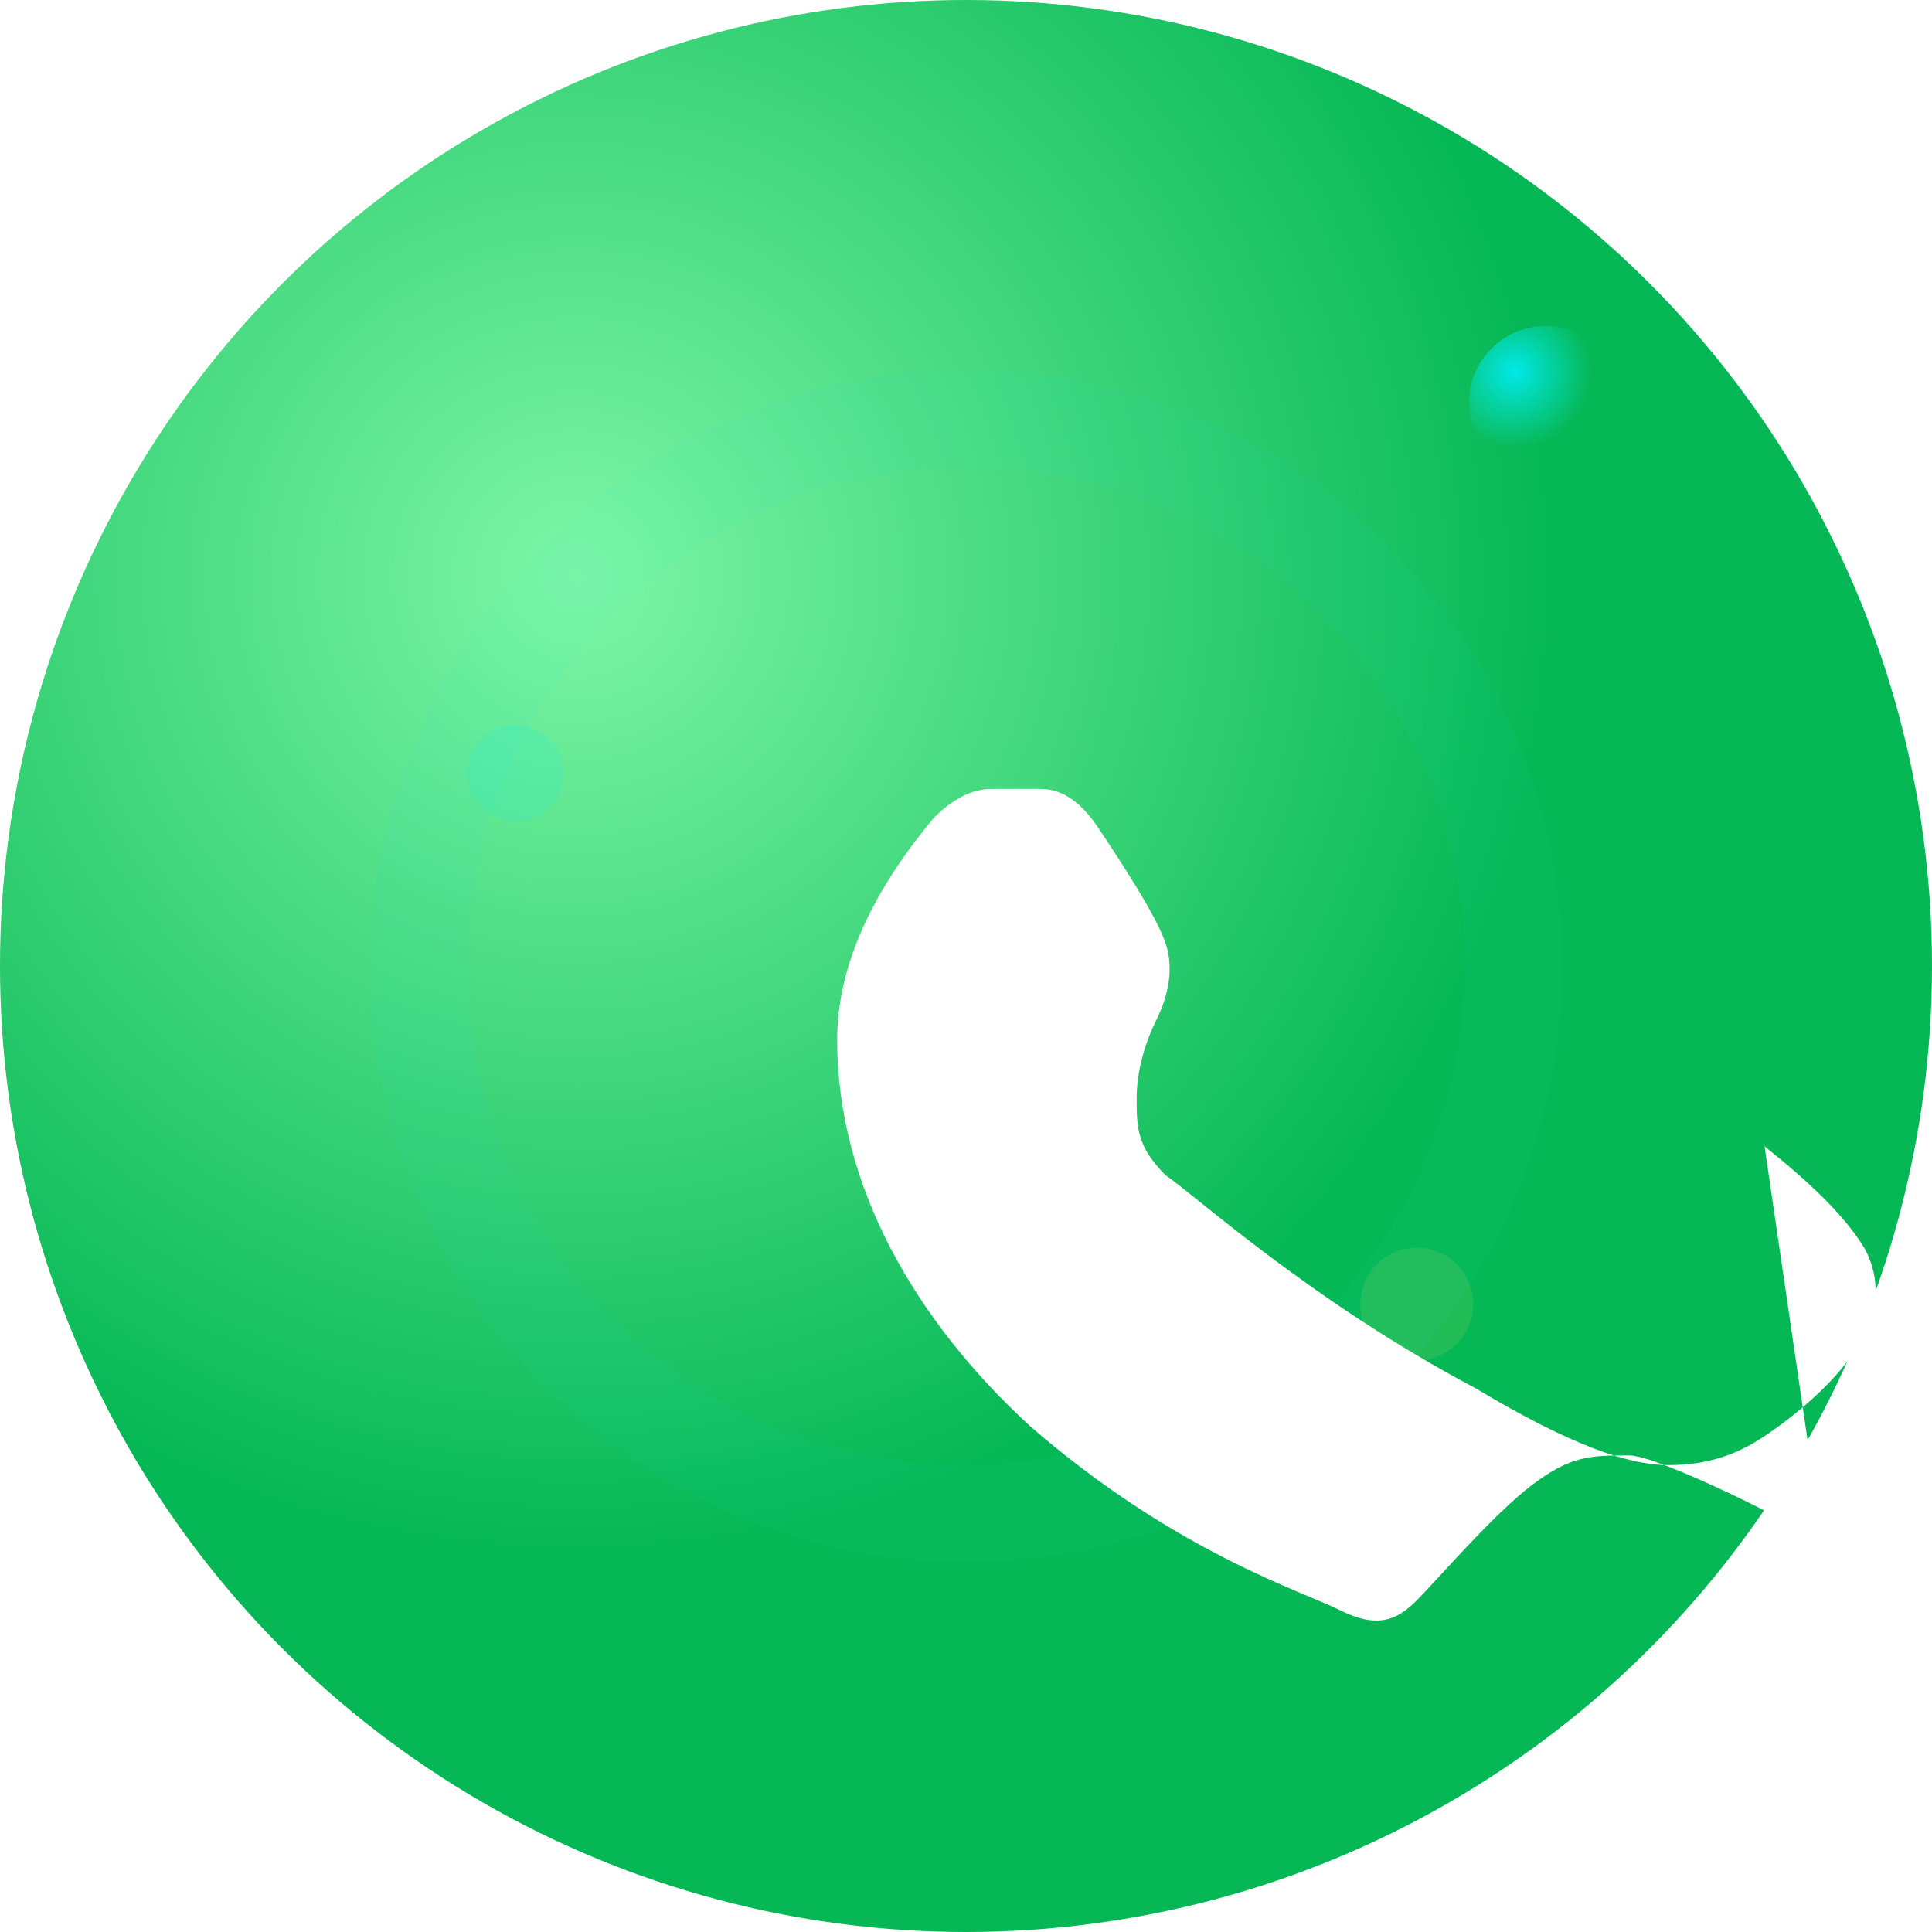
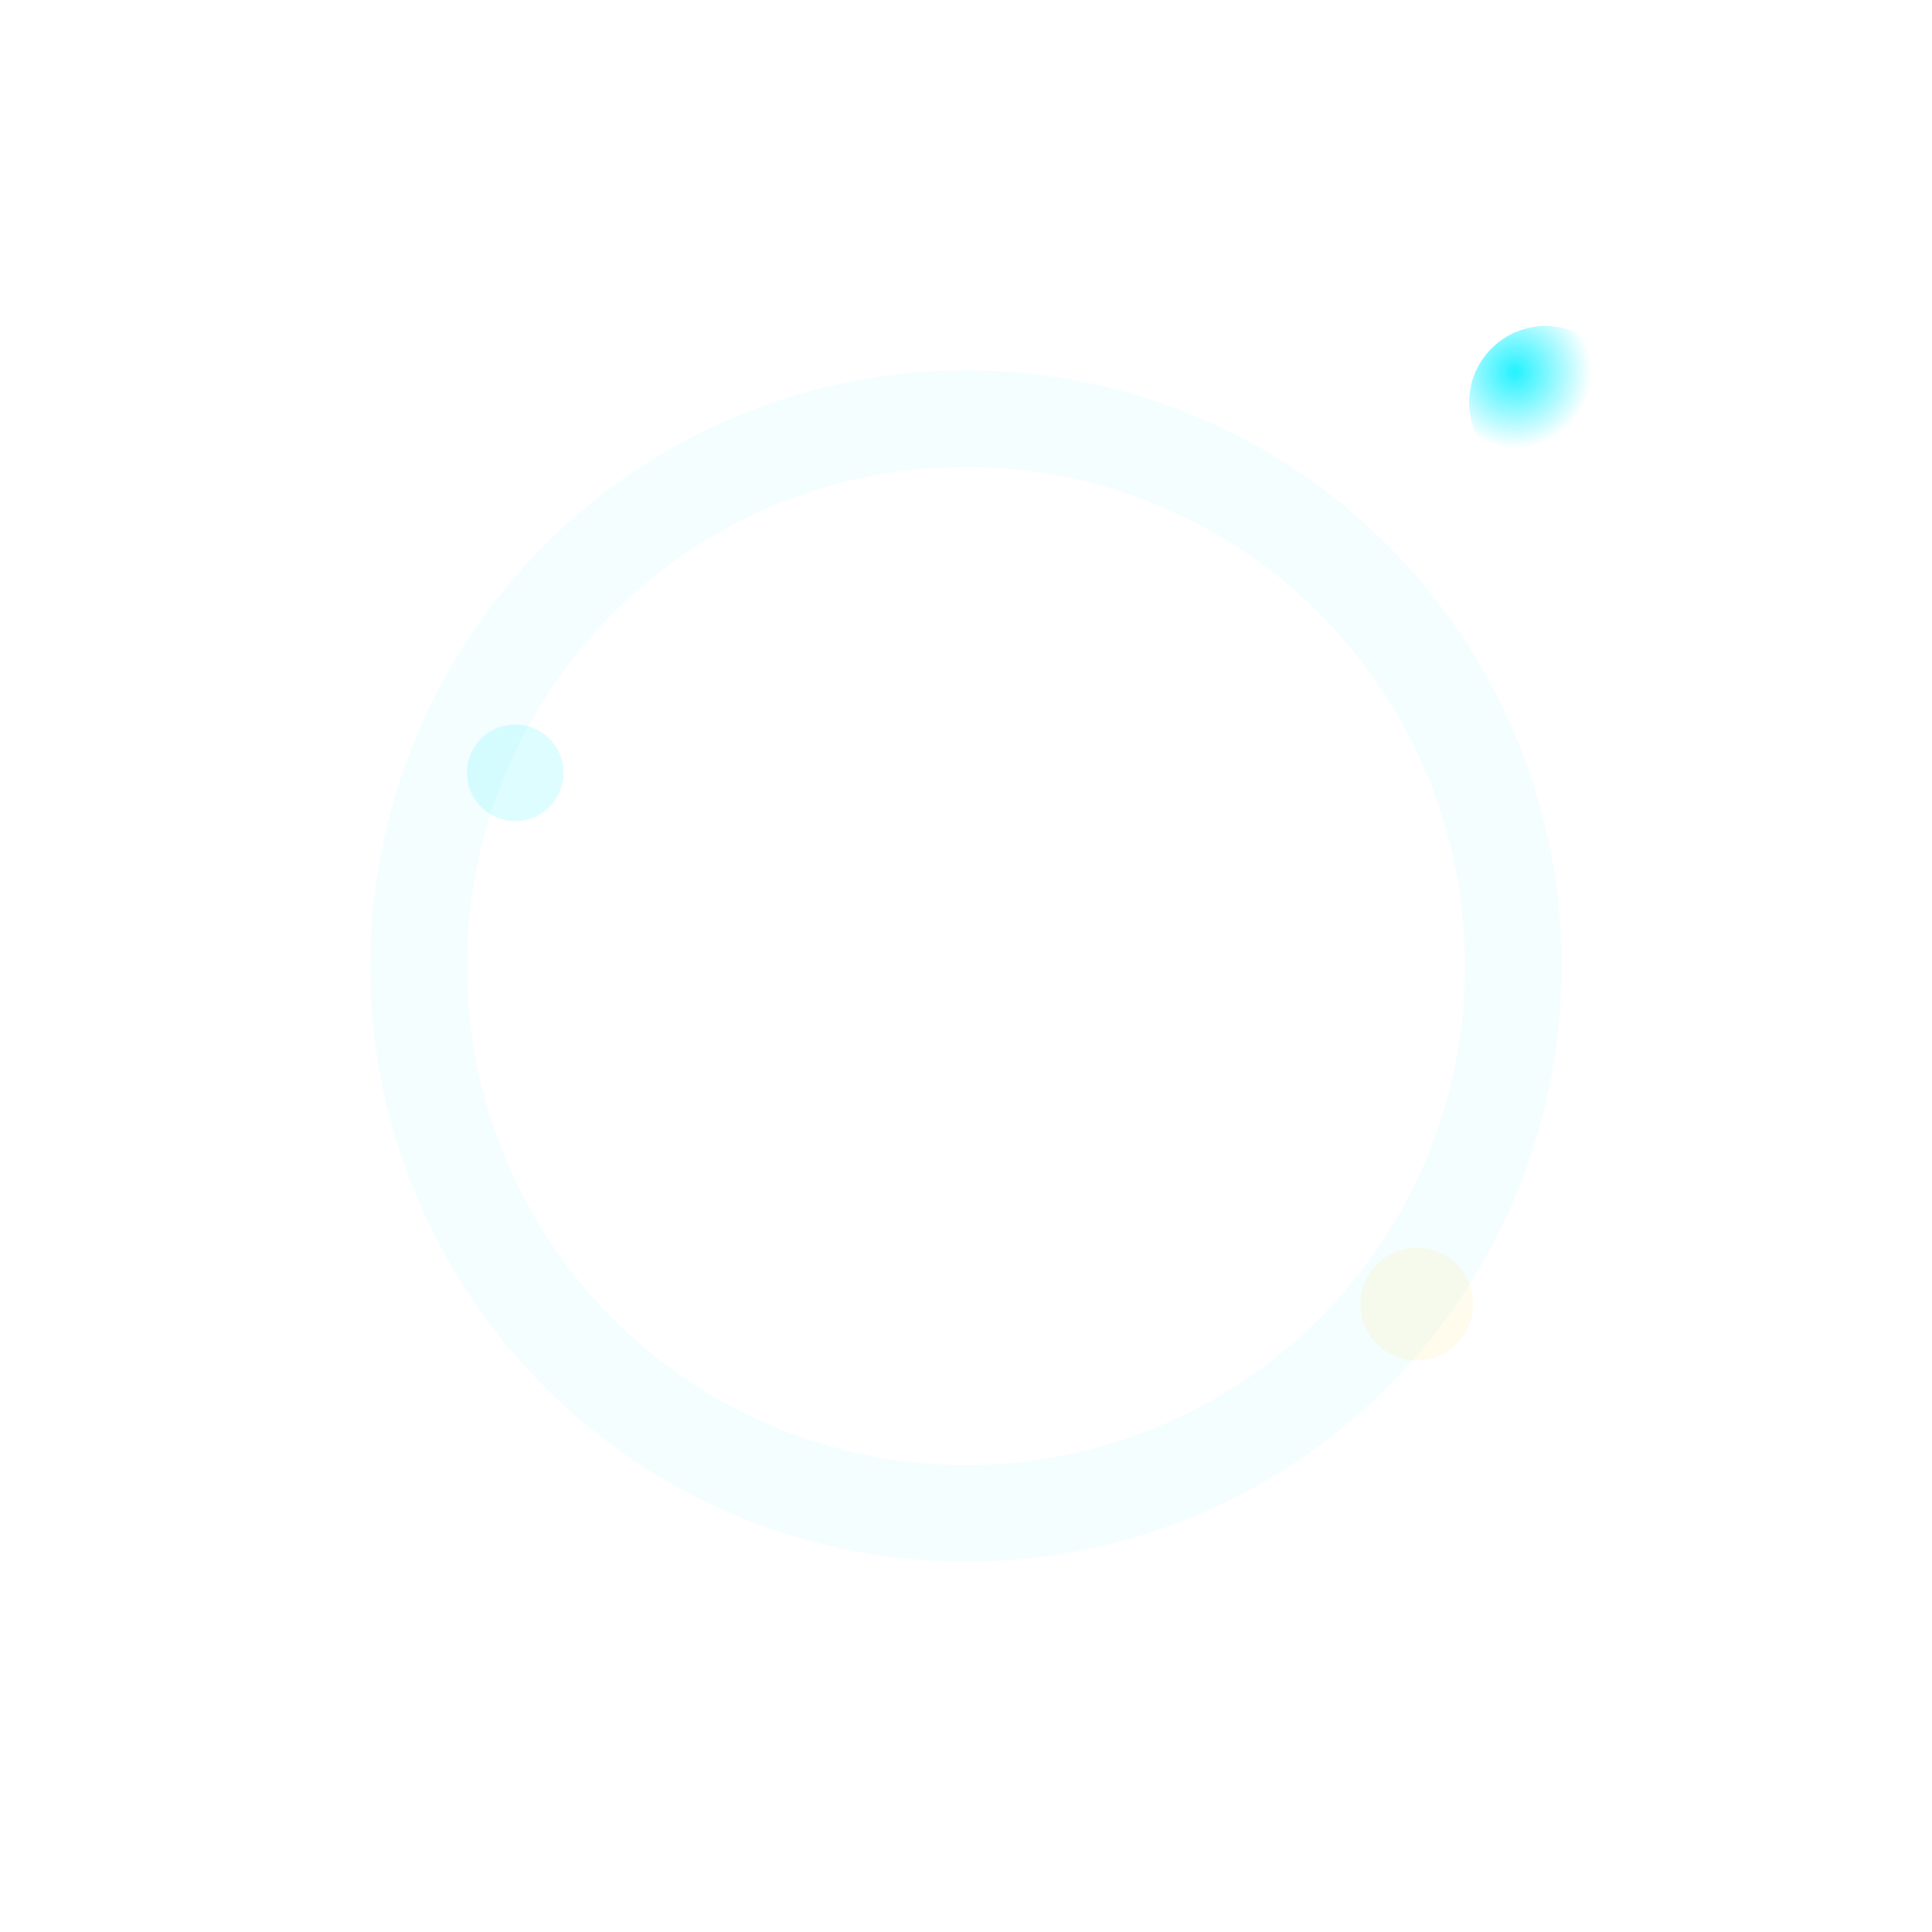
<svg xmlns="http://www.w3.org/2000/svg" width="52" height="52" viewBox="0 0 24 24" role="img" aria-labelledby="waTitle" style="overflow:visible">
  <title id="waTitle">WhatsApp — Harshit</title>
  <defs>
    <radialGradient id="WA_g" cx="30%" cy="30%">
      <stop offset="0" stop-color="#7ef6a6" />
      <stop offset="1" stop-color="#06b855" />
    </radialGradient>
    <radialGradient id="WA_cyan" cx="30%" cy="30%">
      <stop offset="0" stop-color="#00f0ff" stop-opacity="0.9" />
      <stop offset="1" stop-color="#00f0ff" stop-opacity="0" />
    </radialGradient>
    <filter id="WA_soft" x="-300%" y="-300%" width="700%" height="700%">
      <feGaussianBlur stdDeviation="2.4" result="g" />
      <feMerge>
        <feMergeNode in="g" />
        <feMergeNode in="SourceGraphic" />
      </feMerge>
    </filter>
  </defs>
-   <circle cx="12" cy="12" r="12" fill="url(#WA_g)" />
  <circle cx="12" cy="12" r="6.8" fill="none" stroke="#00f0ff" stroke-opacity="0.045" stroke-width="1.2" filter="url(#WA_soft)">
    <animate attributeName="r" values="6.8;9.0;6.8" dur="3.2s" repeatCount="indefinite" />
    <animate attributeName="stroke-opacity" values="0.045;0.14;0.045" dur="3.2s" repeatCount="indefinite" />
  </circle>
  <g filter="url(#WA_soft)" opacity="0.95">
    <circle cx="6.4" cy="9.6" r="0.6" fill="#00f0ff" opacity="0.14">
      <animate attributeName="cy" values="9.6;7.0;9.6" dur="5.0s" repeatCount="indefinite" />
    </circle>
    <circle cx="17.6" cy="16.2" r="0.7" fill="#ffd966" opacity="0.12">
      <animate attributeName="cx" values="17.6;15.2;17.6" dur="5.4s" repeatCount="indefinite" />
    </circle>
  </g>
  <circle cx="19.2" cy="5.0" r="0.95" fill="url(#WA_cyan)" opacity="0.96">
    <animateTransform attributeName="transform" attributeType="XML" type="rotate" from="0 12 12" to="360 12 12" dur="3.6s" repeatCount="indefinite" />
  </circle>
-   <path d="M17.2 14.3c-.3-.2-1.7-.9-2-.9-.4 0-.6 0-1 .3-.4.3-1 1-1.2 1.2-.2.2-.4.3-.8.1-.4-.2-1.7-.6-3.2-1.9-1.2-1.1-2-2.5-2-4 0-.9.5-1.7 1-2.3.2-.2.4-.3.6-.3.2 0 .3 0 .5 0 .2 0 .4.1.6.4.2.3.6.9.7 1.2.1.3 0 .6-.1.8-.1.2-.2.5-.2.8 0 .3 0 .5.3.8.3.2 1.5 1.3 3.2 2.2 1 .6 1.6.8 2 .8.4 0 .7-.1 1-.3.3-.2.8-.6 1-1 .2-.3.2-.7 0-1-.2-.3-.5-.6-1-1z" fill="#ffffff" transform="translate(2,2) scale(1.2)" />
+   <path d="M17.2 14.3z" fill="#ffffff" transform="translate(2,2) scale(1.2)" />
</svg>